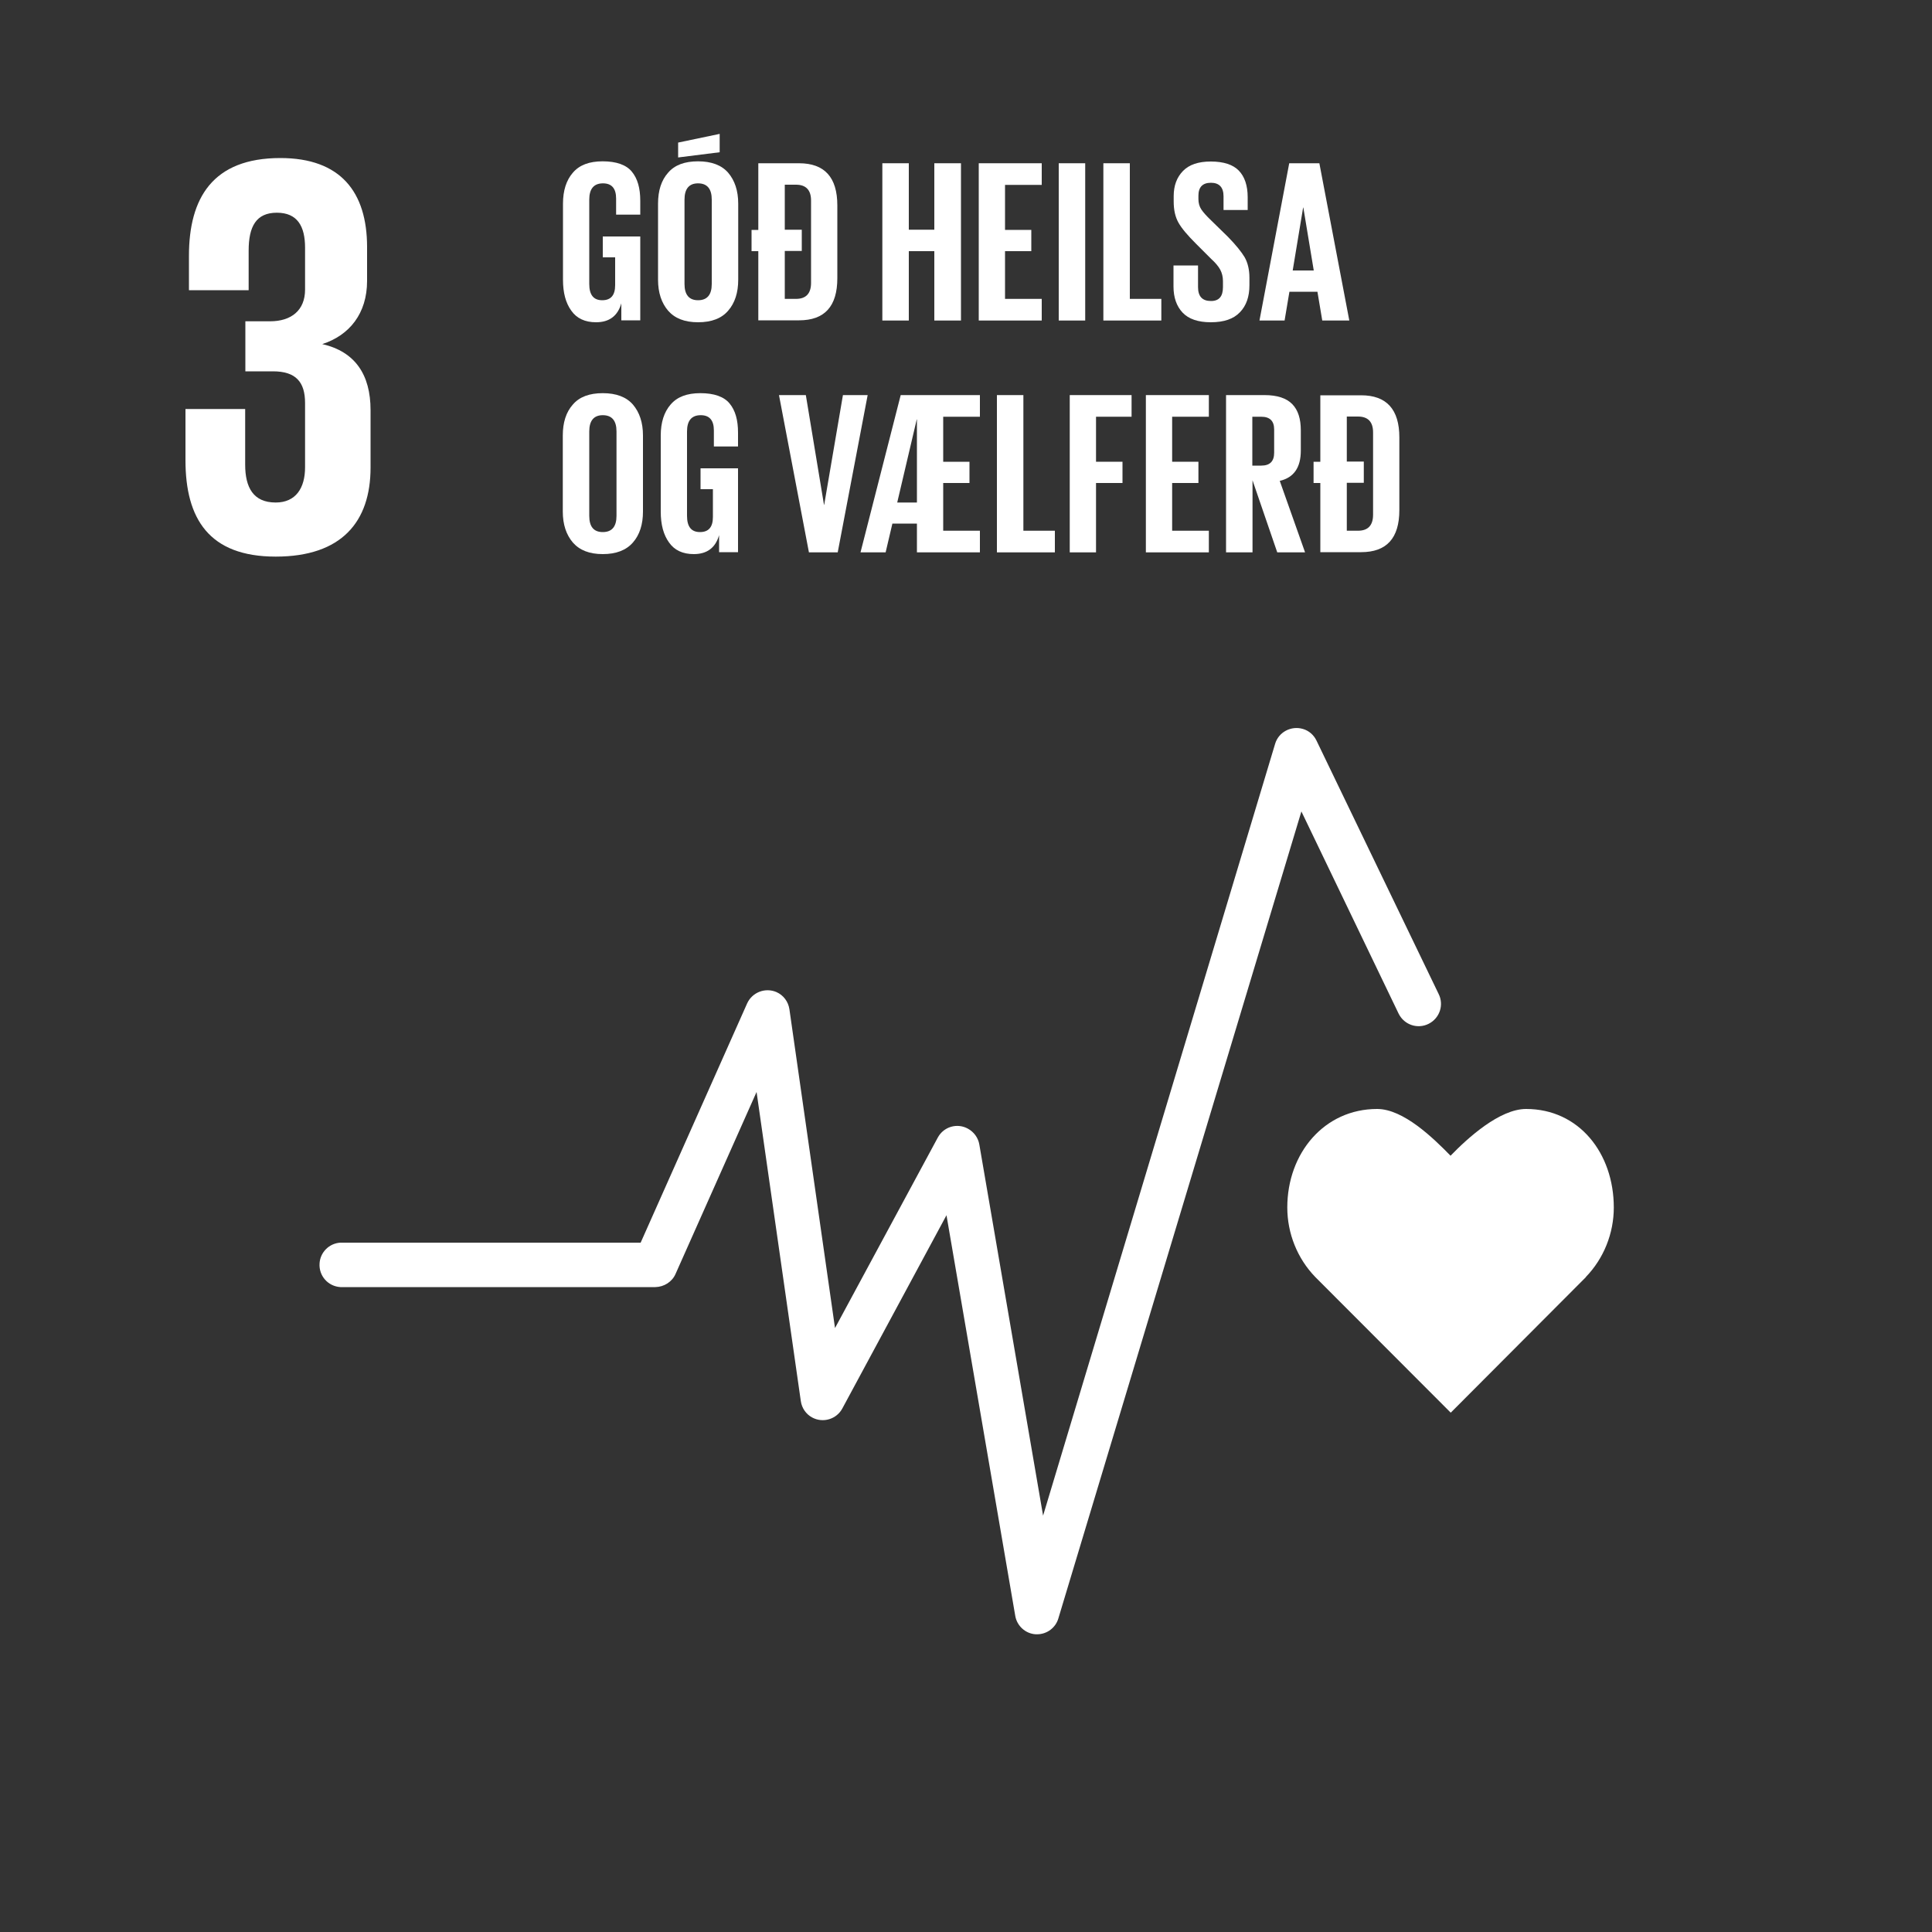
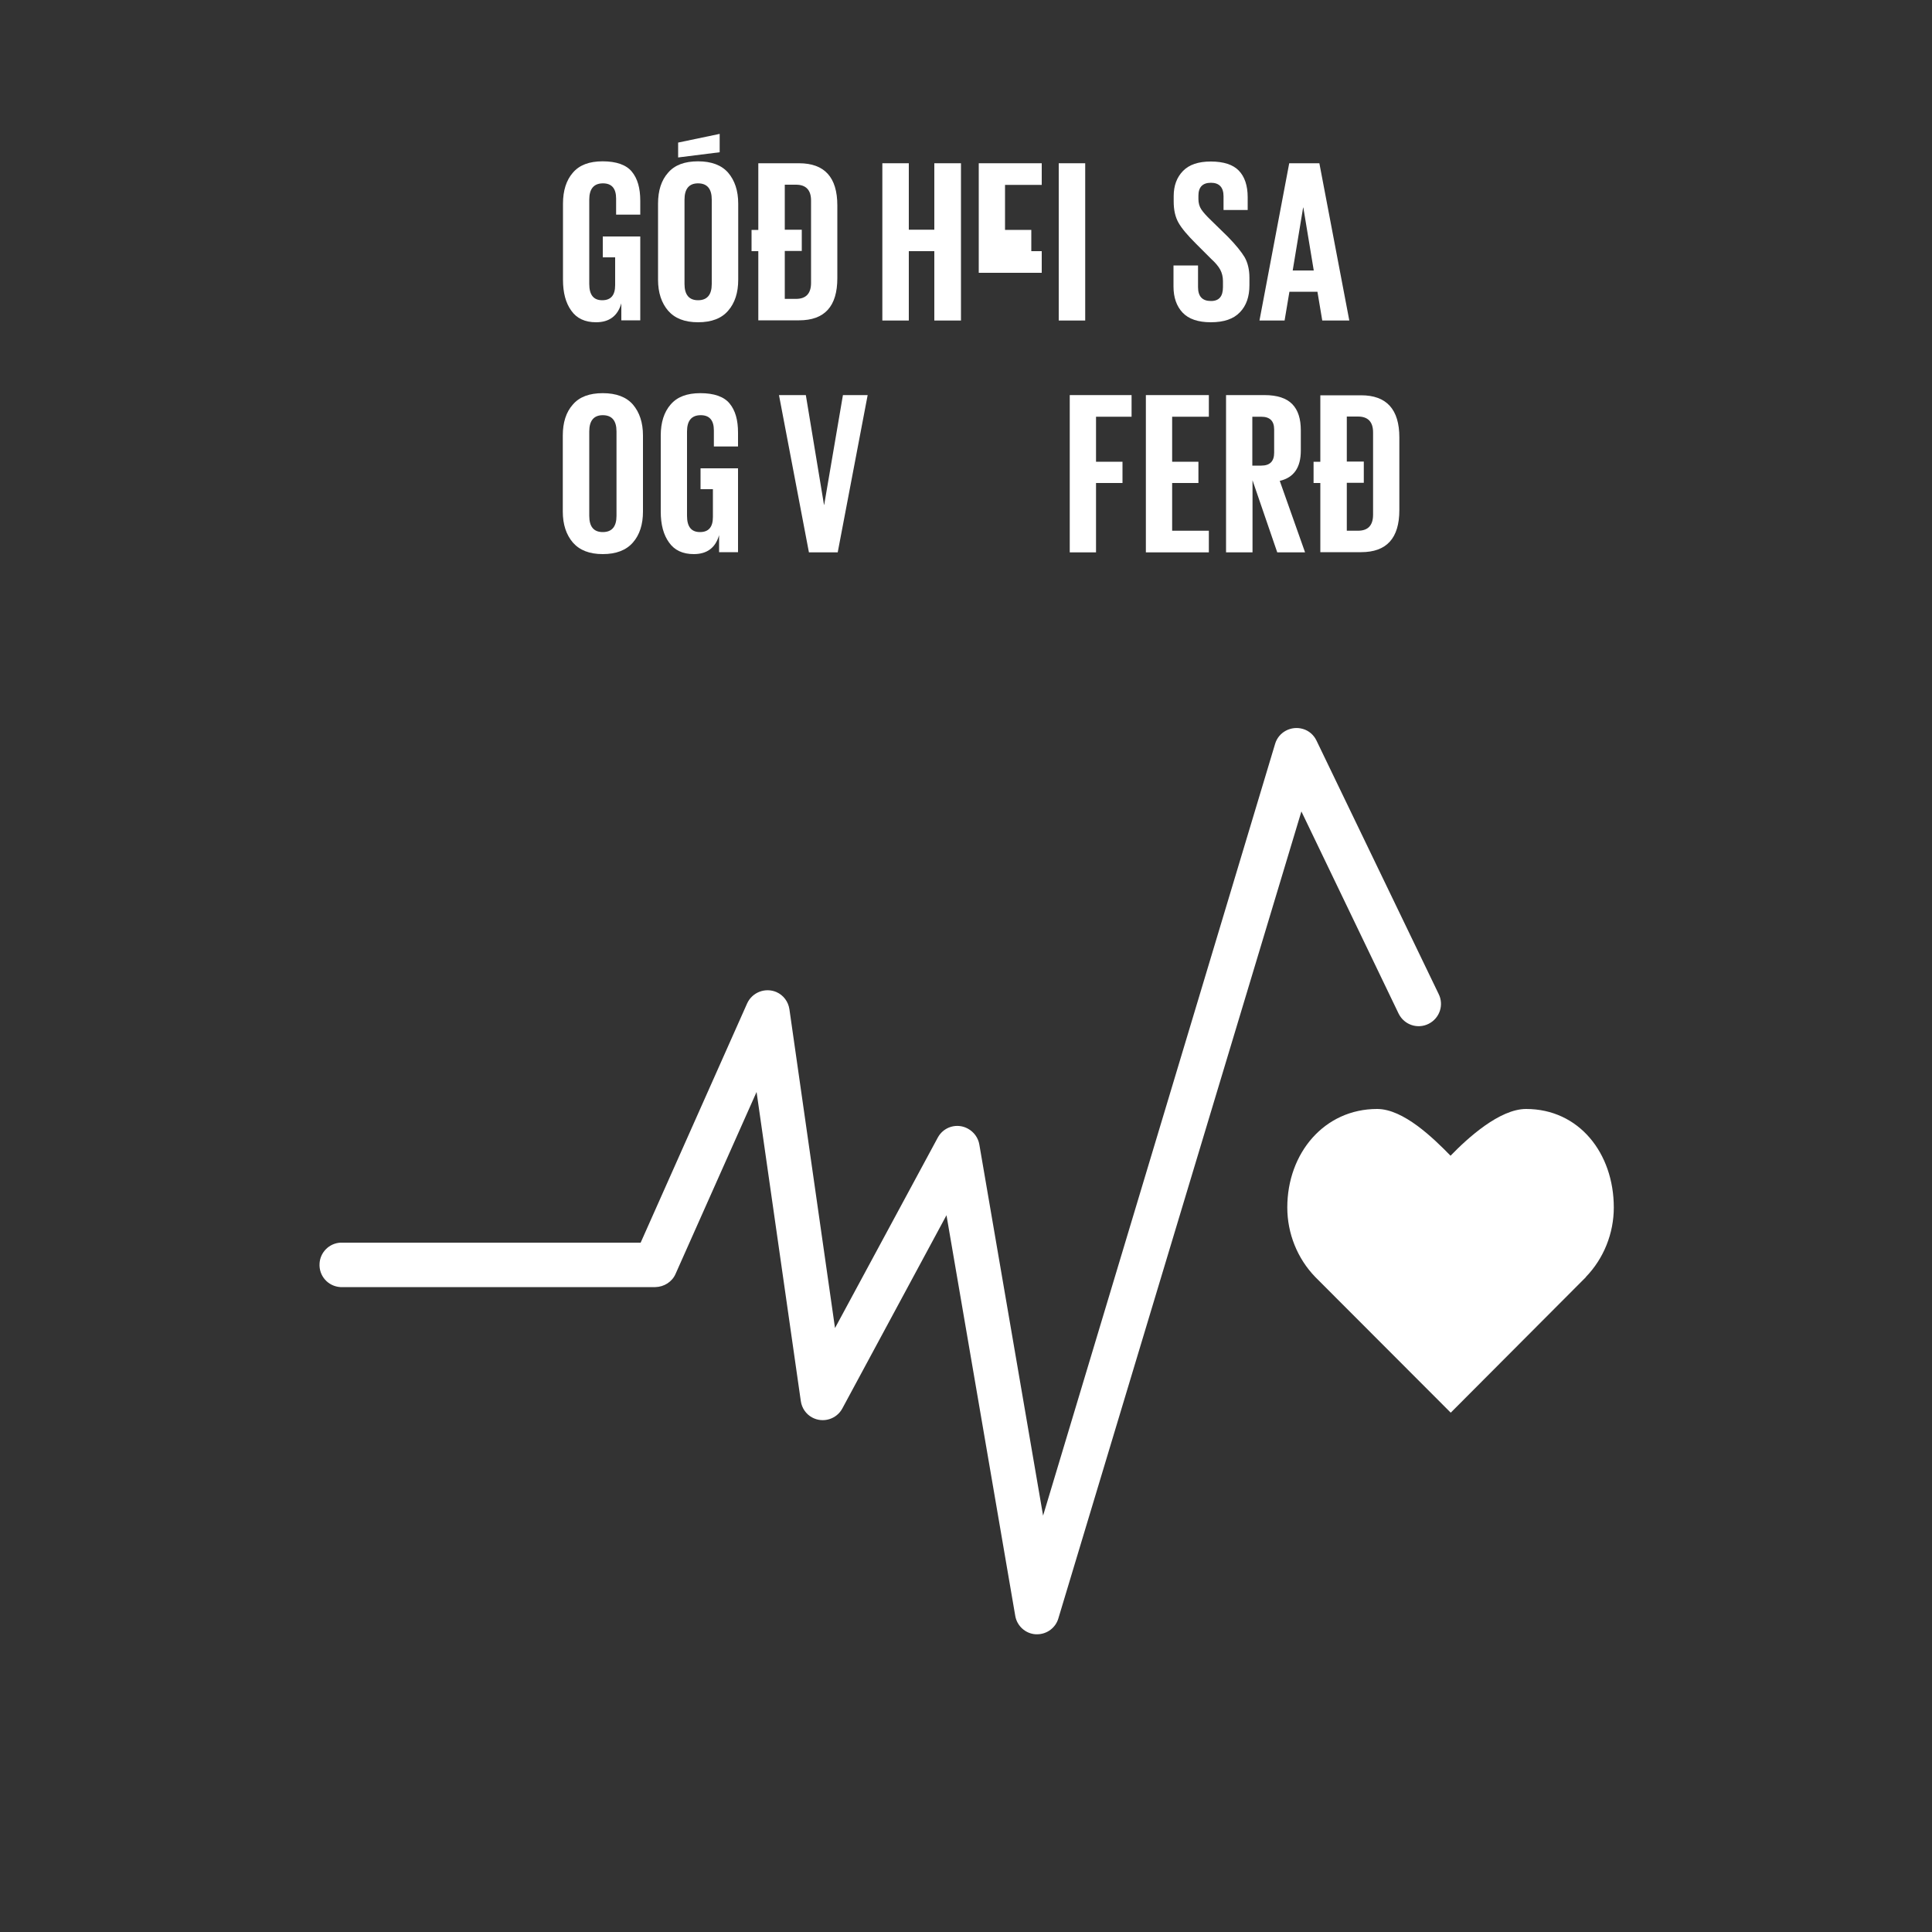
<svg xmlns="http://www.w3.org/2000/svg" version="1.1" id="Layer_1" focusable="false" x="0px" y="0px" viewBox="0 0 1000 1000" style="enable-background:new 0 0 1000 1000;" xml:space="preserve">
  <rect x="0" y="0" width="1000" height="1000" fill="#333333" stroke="none" />
  <style type="text/css">
	.st0{fill:#FFFFFF;}
</style>
  <link id="dark-mode-general-link" rel="stylesheet" type="text/css" />
  <link id="dark-mode-custom-link" rel="stylesheet" type="text/css" />
  <g>
-     <path id="_Path_2" class="st0" d="M142.7,288.1c34.2,0,49.1-18.1,49.1-46.1v-29.7c0-18.4-8-30.3-25-34.2   c14-4.5,23.2-15.8,23.2-32.7v-17.5c0-28.5-13.7-46.1-44.9-46.1c-35.1,0-47.3,20.8-47.3,50.6v17.8h30.9v-20.5   c0-12.5,3.9-19.6,14.6-19.6s14.6,7.1,14.6,18.1v21.7c0,10.7-7.1,16.4-18.1,16.4h-12.8v25.9h14.3c11.9,0,16.6,5.6,16.6,16.4v33.3   c0,10.7-4.8,18.2-15.2,18.2c-11.6,0-15.8-7.8-15.8-19.6v-28.8H96v26.5C96,268.5,108.2,288.1,142.7,288.1" />
    <g>
      <path id="_Path_3" class="st0" d="M835.3,625c0-28.1-18-51-45.4-51c-13.7,0-30.2,15-39.1,24.2c-9-9.2-24.4-24.2-38-24.2    c-27.3,0-46.5,22.8-46.5,51c0,13.4,5.2,26.4,14.5,36l0,0l70.1,70.2l70-70.2l-0.1,0C830.1,651.4,835.3,638.4,835.3,625z" />
      <g id="_Group_">
        <path id="_Path_4" class="st0" d="M536.8,845.9h-0.7c-5.3-0.3-9.7-4.3-10.6-9.5l-35.6-207.4l-53.9,100c-3,5.6-10,7.7-15.6,4.7     c-3.2-1.7-5.4-4.9-5.9-8.5l-22.9-160l-41.9,94.1c-1.8,4.2-6,6.8-10.5,6.9H176.2c-6.4-0.4-11.2-5.8-10.8-12.2     c0.3-5.8,5-10.5,10.8-10.8h155.4l55.1-123.8c2.6-5.8,9.4-8.4,15.2-5.9c3.6,1.6,6.1,4.9,6.7,8.9l23.6,165l53.2-98.6     c3-5.6,10-7.7,15.6-4.6c3.1,1.7,5.3,4.7,5.9,8.2l33,192.1L660,385c1.8-6.1,8.3-9.5,14.4-7.7c3.1,0.9,5.6,3.1,7,6l63.2,131.1     c2.9,5.7,0.6,12.6-5.1,15.5c-5.7,2.9-12.6,0.6-15.5-5.1c-0.1-0.1-0.1-0.3-0.2-0.4L673.6,420L547.8,837.7     C546.4,842.5,541.9,845.9,536.8,845.9z" />
      </g>
    </g>
  </g>
  <g>
    <path class="st0" d="M312,133.2v-10.8h19.4v43.4h-9.8V157c-1.9,6.6-6.3,9.8-13.1,9.8c-5.7,0-10-2-12.8-6c-2.9-4-4.3-9.3-4.3-16   v-39.4c0-6.7,1.7-12.1,5.1-16c3.4-4,8.5-5.9,15.4-5.9c7.1,0,12.2,1.8,15.1,5.3c3,3.6,4.4,8.6,4.4,15.1v7.2h-12.5v-8.3   c0-5.3-2.3-7.9-6.8-7.9c-4.7,0-7.1,2.8-7.1,8.4V147c0,5.6,2.2,8.4,6.7,8.4c4.5,0,6.7-2.6,6.7-7.8v-14.4H312z" />
    <path class="st0" d="M361.3,166.8c-6.9,0-12-2-15.5-6c-3.4-4-5.2-9.3-5.2-16v-39.4c0-6.7,1.7-12.1,5.2-16c3.4-4,8.6-5.9,15.5-5.9   c7,0,12.2,2,15.6,5.9c3.4,4,5.2,9.3,5.2,16v39.4c0,6.6-1.7,12-5.2,16C373.5,164.8,368.3,166.8,361.3,166.8z M372.5,69.3v9.5   L351,81.5v-7.7L372.5,69.3z M361.3,155.4c4.7,0,7.1-2.8,7.1-8.4v-43.7c0-5.6-2.4-8.4-7.1-8.4c-4.6,0-7,2.8-7,8.4V147   C354.3,152.6,356.7,155.4,361.3,155.4z" />
    <path class="st0" d="M389,130v-11h3.5V84.5h21.1c13.2,0,19.8,7.3,19.8,21.8V144c0,14.6-6.6,21.8-19.8,21.8h-21.1V130H389z    M406.2,154.7h5.8c5.2,0,7.8-2.8,7.8-8.3v-42.6c0-5.4-2.6-8.2-7.8-8.2h-5.8v23.3h8.8v11h-8.8V154.7z" />
    <path class="st0" d="M483.6,165.9V130h-13.2v35.9h-13.7V84.5h13.7v34.4h13.2V84.5h13.8v81.4H483.6z" />
-     <path class="st0" d="M506.6,165.9V84.5h32.6v11.2h-19v23.3h13.6v11h-13.6v24.7h19v11.2H506.6z" />
+     <path class="st0" d="M506.6,165.9V84.5h32.6v11.2h-19v23.3h13.6v11h-13.6h19v11.2H506.6z" />
    <path class="st0" d="M548,165.9V84.5h13.7v81.4H548z" />
-     <path class="st0" d="M571.1,165.9V84.5h13.7v70.2h16.3v11.2H571.1z" />
    <path class="st0" d="M626.7,166.8c-6.6,0-11.5-1.7-14.6-5c-3.1-3.3-4.7-7.8-4.7-13.5v-10.9h12.7v11.2c0,4.8,2.2,7.2,6.7,7.2   c4.2,0,6.2-2.4,6.2-7.2v-3.1c0-2.2-0.5-4.2-1.4-5.9c-0.9-1.7-2.5-3.6-4.7-5.6l-8-8c-4.2-4.2-7.2-7.7-8.9-10.7   c-1.7-3-2.5-6.6-2.5-11v-2.8c0-5.4,1.6-9.7,4.8-13c3.2-3.3,8-4.9,14.4-4.9c6.6,0,11.5,1.6,14.5,4.7c3,3.1,4.6,7.7,4.6,13.8v6.6   h-12.5v-7.1c0-4.6-2.2-7-6.5-7s-6.5,2.2-6.5,6.7v1.7c0,2.1,0.5,3.9,1.5,5.4c1,1.5,2.7,3.4,5,5.6l8.8,8.6c4.1,4.2,6.9,7.7,8.6,10.5   c1.6,2.8,2.5,6.4,2.5,10.6v4c0,5.8-1.6,10.5-4.9,13.9C638.5,165.1,633.5,166.8,626.7,166.8z" />
    <path class="st0" d="M664.9,165.9h-13l15.4-81.4h15.6l15.5,81.4h-14l-2.5-14.9h-14.5L664.9,165.9z M674.5,107.4l-5.4,32.6H680   l-5.4-32.6H674.5z" />
    <path class="st0" d="M312,286.8c-6.9,0-12-2-15.5-6c-3.4-4-5.2-9.3-5.2-16v-39.4c0-6.7,1.7-12.1,5.2-16c3.4-4,8.6-5.9,15.5-5.9   c7,0,12.2,2,15.6,5.9c3.4,4,5.2,9.3,5.2,16v39.4c0,6.6-1.7,12-5.2,16C324.1,284.8,318.9,286.8,312,286.8z M312,275.4   c4.7,0,7.1-2.8,7.1-8.4v-43.7c0-5.6-2.4-8.4-7.1-8.4c-4.6,0-7,2.8-7,8.4V267C305,272.6,307.3,275.4,312,275.4z" />
    <path class="st0" d="M362.6,253.2v-10.8h19.4v43.4h-9.8V277c-1.9,6.6-6.3,9.8-13.1,9.8c-5.7,0-10-2-12.8-6c-2.9-4-4.3-9.3-4.3-16   v-39.4c0-6.7,1.7-12.1,5.1-16c3.4-4,8.5-5.9,15.4-5.9c7.1,0,12.2,1.8,15.1,5.3c3,3.6,4.4,8.6,4.4,15.1v7.2h-12.5v-8.3   c0-5.3-2.3-7.9-6.8-7.9c-4.7,0-7.1,2.8-7.1,8.4V267c0,5.6,2.2,8.4,6.7,8.4c4.5,0,6.7-2.6,6.7-7.8v-14.4H362.6z" />
    <path class="st0" d="M436.3,204.5h12.8l-15.5,81.4h-14.9l-15.5-81.4h13.9l9.4,56.8h0.1L436.3,204.5z" />
-     <path class="st0" d="M458.4,285.9h-13l20.8-81.4h41v11.2h-19v23.3h13.6v11h-13.6v24.7h19v11.2h-32.6V271h-12.7L458.4,285.9z    M474.5,217.1l-10.1,43h10.2v-43H474.5z" />
-     <path class="st0" d="M516,285.9v-81.4h13.7v70.2H546v11.2H516z" />
    <path class="st0" d="M553.7,285.9v-81.4h32v11.2h-18.4v23.3H581v11h-13.7v35.9H553.7z" />
    <path class="st0" d="M593.1,285.9v-81.4h32.6v11.2h-19v23.3h13.6v11h-13.6v24.7h19v11.2H593.1z" />
    <path class="st0" d="M661.1,285.9l-12.8-37.3v37.3h-13.7v-81.4h19.9c6.6,0,11.4,1.6,14.4,4.7c3,3.1,4.4,7.6,4.4,13.6v10.4   c0,8.8-3.6,14-10.9,15.7l13.1,37H661.1z M652.8,215.7h-4.6V241h4.6c4.5,0,6.7-2.2,6.7-6.7v-12C659.5,217.9,657.3,215.7,652.8,215.7   z" />
    <path class="st0" d="M679.9,250v-11h3.5v-34.4h21.1c13.2,0,19.8,7.3,19.8,21.8V264c0,14.6-6.6,21.8-19.8,21.8h-21.1V250H679.9z    M697.1,274.7h5.8c5.2,0,7.8-2.8,7.8-8.3v-42.6c0-5.4-2.6-8.2-7.8-8.2h-5.8v23.3h8.8v11h-8.8V274.7z" />
  </g>
</svg>